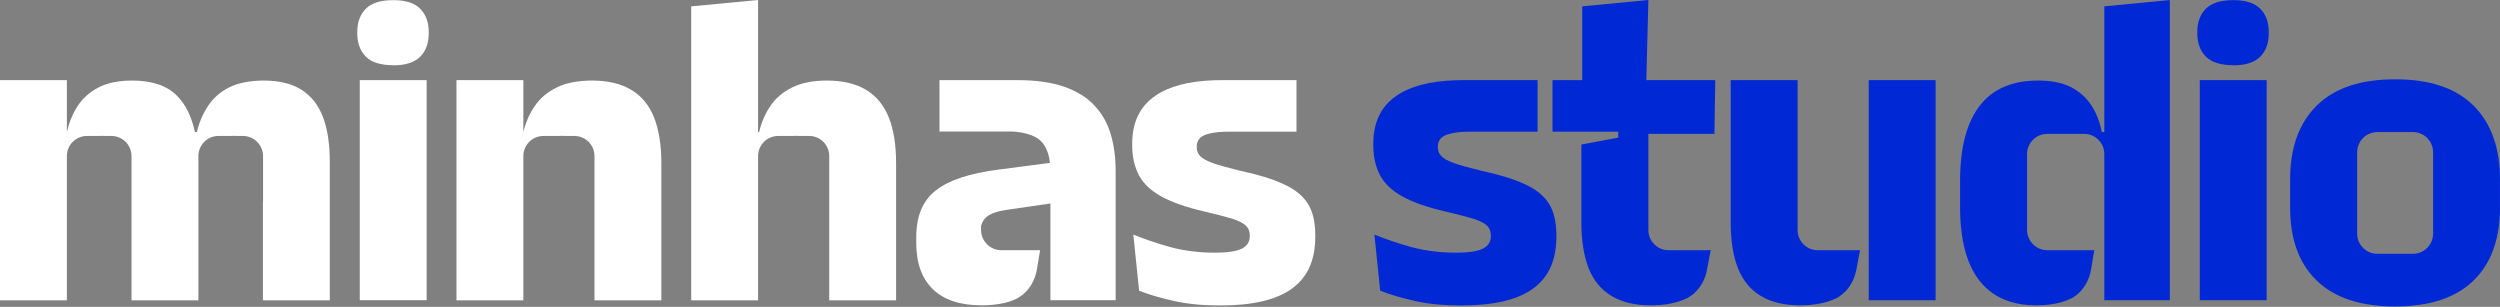
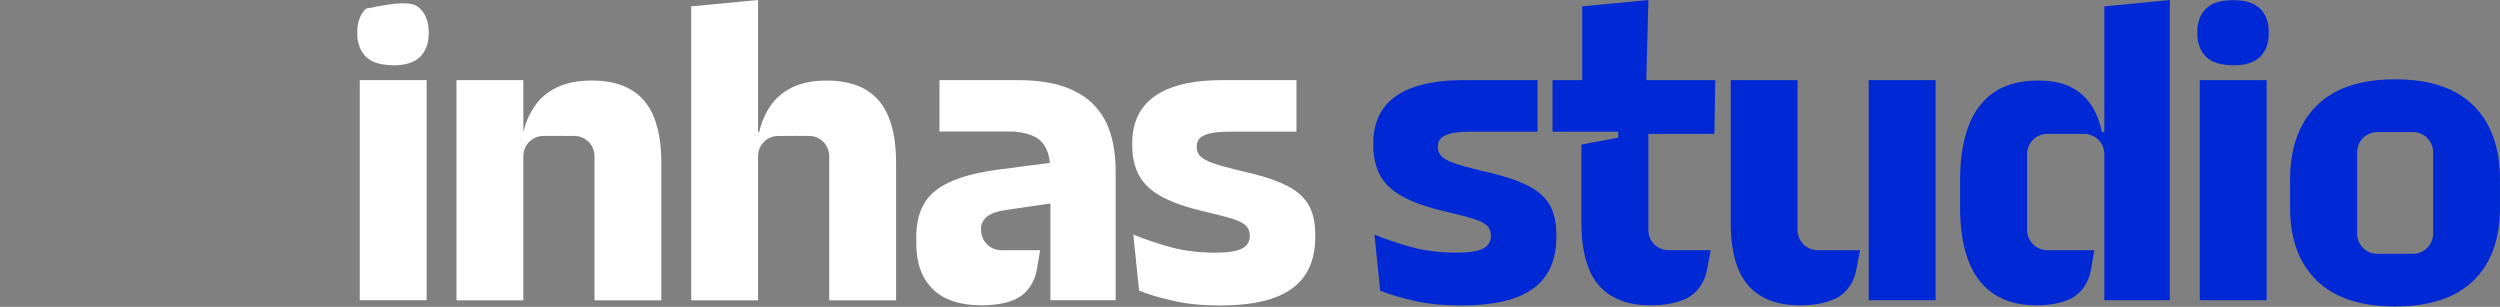
<svg xmlns="http://www.w3.org/2000/svg" width="1328" height="163" viewBox="0 0 1328 163" fill="none">
  <rect x="0" y="0" width="1328" height="163" fill="#808080" stroke="none" />
  <g clip-path="url(#clip0_1550_19)">
    <path d="M875.624 71.116V122.196C875.624 128.141 880.395 132.911 886.339 132.911H908.723L906.742 143.406C905.568 149.864 901.678 155.589 895.807 158.598C895.807 158.598 895.733 158.598 895.66 158.598C890.743 160.946 884.505 162.194 876.872 162.194C868.432 162.194 861.46 160.506 856.029 157.203C850.525 153.974 846.562 149.057 843.92 142.599C841.351 136.067 840.03 127.921 840.03 118.16V76.767L859.625 73.098V69.942H824.691V42.567H840.47V3.377L875.624 0.001L874.524 42.567H911.145L910.705 71.116H875.624Z" fill="#0028D4" />
    <path d="M1117.82 3.377V70.162H1116.5C1115.4 64.585 1113.49 59.814 1110.77 55.704C1107.98 51.594 1104.39 48.439 1099.84 46.164C1095.21 43.889 1089.56 42.788 1082.74 42.788C1068.79 42.788 1058.45 47.264 1051.55 56.291C1044.65 65.245 1041.2 78.529 1041.2 96.069V110.087C1041.2 127.333 1044.65 140.324 1051.47 149.057C1058.3 157.79 1068.43 162.194 1081.71 162.194C1089.12 162.194 1095.21 160.946 1100.06 158.598C1100.13 158.598 1100.21 158.524 1100.28 158.524C1106 155.515 1109.67 149.571 1110.77 143.186L1112.46 132.911H1087.51C1081.64 132.911 1076.79 128.067 1076.79 122.196V81.831C1076.79 75.887 1081.56 71.116 1087.51 71.116H1107.1C1112.98 71.116 1117.82 75.887 1117.82 81.831V159.478H1152.61V0.001L1117.82 3.377Z" fill="#0028D4" />
    <path d="M1186.29 34.64C1179.61 34.64 1174.77 33.099 1171.76 30.09C1168.75 27.008 1167.21 22.898 1167.21 17.76V16.953C1167.21 11.742 1168.75 7.706 1171.76 4.623C1174.77 1.614 1179.61 0.073 1186.29 0.073C1192.97 0.073 1197.59 1.614 1200.6 4.623C1203.61 7.632 1205.15 11.742 1205.15 16.953V17.76C1205.15 23.044 1203.61 27.154 1200.6 30.163C1197.52 33.172 1192.75 34.714 1186.29 34.714V34.64ZM1168.53 159.477V42.566H1204.05V159.477H1168.53Z" fill="#0028D4" />
    <path d="M1313.9 56.075C1304.51 46.755 1290.64 42.131 1272.29 42.131C1253.94 42.131 1240.07 46.755 1230.68 56.075C1221.21 65.396 1216.51 78.532 1216.51 95.339V110.311C1216.51 126.97 1221.21 139.887 1230.6 148.987C1240 158.161 1253.87 162.785 1272.29 162.785C1290.71 162.785 1304.58 158.161 1313.98 148.987C1323.3 139.887 1327.99 126.97 1327.99 110.311V95.339C1327.99 78.532 1323.3 65.396 1313.9 56.075ZM1292.47 124.108C1292.47 129.979 1287.7 134.823 1281.76 134.823H1262.82C1256.88 134.823 1252.11 129.979 1252.11 124.108V80.881C1252.11 75.01 1256.88 70.166 1262.82 70.166H1281.76C1287.7 70.166 1292.47 75.01 1292.47 80.881V124.108Z" fill="#0028D4" />
    <path d="M965.592 132.911C959.647 132.911 954.876 128.141 954.876 122.196V42.567H919.355V118.16C919.355 127.92 920.677 136.067 923.245 142.599C925.887 149.057 929.85 153.974 935.355 157.203C940.785 160.506 947.758 162.194 956.197 162.194C963.83 162.194 970.068 160.946 974.985 158.598C974.985 158.598 975.059 158.598 975.132 158.598C981.003 155.662 984.82 149.864 986.067 143.406L988.049 132.911H965.665H965.592Z" fill="#0028D4" />
    <path d="M1028.19 42.567H992.67V159.478H1028.19V42.567Z" fill="#0028D4" />
    <path d="M826.744 124.837V125.865C826.744 138.194 822.634 147.295 814.341 153.313C806.048 159.331 793.352 162.266 776.325 162.266C767.225 162.266 759.078 161.532 751.813 159.918C744.547 158.303 738.309 156.468 733.171 154.413L730.089 124.617C736.107 127.039 742.639 129.314 749.904 131.295C757.097 133.204 764.95 134.231 773.389 134.231C780.141 134.231 784.912 133.497 787.701 132.103C790.563 130.635 791.957 128.433 791.957 125.424V124.91C791.957 122.856 791.223 121.168 789.829 119.773C788.361 118.452 785.866 117.204 782.416 116.104C778.894 115.076 773.903 113.755 767.592 112.287C758.051 110.086 750.565 107.444 744.987 104.361C739.41 101.279 735.447 97.536 733.098 93.132C730.75 88.656 729.502 83.371 729.502 77.28V76.326C729.502 65.024 733.538 56.584 741.611 51.006C748.95 45.869 759.445 43.08 773.096 42.64C774.417 42.566 775.738 42.566 777.132 42.566H816.763V69.941H781.536C776.912 69.941 773.389 70.235 770.747 70.895C768.179 71.482 766.344 72.363 765.316 73.537C764.289 74.711 763.775 76.106 763.775 77.867V78.161C763.775 80.069 764.362 81.61 765.61 82.931C766.858 84.252 769.133 85.5 772.435 86.674C775.665 87.848 780.435 89.096 786.6 90.637C796.214 92.692 803.92 95.041 809.791 97.756C815.736 100.398 819.992 103.847 822.708 108.031C825.423 112.287 826.744 117.865 826.744 124.837Z" fill="#0028D4" />
-     <path d="M175.183 85.868V159.552H139.662V107.445C139.662 107.445 139.735 106.931 139.735 106.711V82.932C139.735 76.987 134.892 72.217 129.02 72.217H125.351C124.911 72.144 124.397 72.144 123.956 72.144C123.516 72.144 123.076 72.144 122.709 72.217H116.03C110.159 72.217 105.389 76.987 105.389 82.932V159.552H69.868V82.932C69.868 76.987 65.097 72.217 59.153 72.217H55.483C55.043 72.144 54.602 72.144 54.089 72.144C53.648 72.144 53.208 72.144 52.841 72.217H46.236C40.291 72.217 35.521 76.987 35.521 82.932V159.552H0V42.567H35.521V70.162C36.695 65.025 38.603 60.401 41.245 56.291C43.961 52.181 47.63 48.879 52.327 46.457C57.024 44.035 63.042 42.788 70.235 42.788C80.803 42.788 88.802 45.503 94.16 51.007C98.71 55.631 101.793 62.016 103.554 70.162H104.581C105.756 65.098 107.737 60.475 110.453 56.365C113.168 52.181 116.911 48.879 121.681 46.457C126.525 44.035 132.69 42.788 140.176 42.788C148.249 42.788 154.927 44.402 160.065 47.631C165.202 50.861 169.018 55.631 171.513 62.016C173.935 68.401 175.183 76.327 175.183 85.868Z" fill="white" />
-     <path d="M208.867 34.641C202.188 34.641 197.344 33.1 194.335 30.091C191.326 27.009 189.785 22.899 189.785 17.761V16.954C189.785 11.743 191.326 7.707 194.335 4.624C197.344 1.615 202.188 0.074 208.867 0.074C215.545 0.074 220.169 1.615 223.178 4.624C226.187 7.633 227.728 11.743 227.728 16.954V17.761C227.728 23.045 226.187 27.155 223.178 30.164C220.095 33.173 215.325 34.715 208.867 34.715V34.641ZM191.106 159.478V42.567H226.627V159.478H191.106Z" fill="white" />
+     <path d="M208.867 34.641C202.188 34.641 197.344 33.1 194.335 30.091C191.326 27.009 189.785 22.899 189.785 17.761V16.954C189.785 11.743 191.326 7.707 194.335 4.624C215.545 0.074 220.169 1.615 223.178 4.624C226.187 7.633 227.728 11.743 227.728 16.954V17.761C227.728 23.045 226.187 27.155 223.178 30.164C220.095 33.173 215.325 34.715 208.867 34.715V34.641ZM191.106 159.478V42.567H226.627V159.478H191.106Z" fill="white" />
    <path d="M351.317 86.821V159.551H315.796V82.931C315.796 76.987 311.025 72.216 305.081 72.216H299.87C299.356 72.143 298.842 72.143 298.255 72.143C297.815 72.143 297.375 72.143 296.934 72.216H288.714C282.77 72.216 277.999 76.987 277.999 82.931V159.551H242.479V42.566H277.999V70.161C279.247 65.024 281.229 60.4 284.091 56.29C286.88 52.181 290.769 48.878 295.76 46.456C300.677 44.034 306.915 42.787 314.548 42.787C323.061 42.787 329.96 44.475 335.391 47.777C340.822 51.006 344.858 55.923 347.427 62.382C349.996 68.914 351.317 77.06 351.317 86.821Z" fill="white" />
    <path d="M476.006 86.823V159.553H440.485V82.933C440.485 76.989 435.715 72.218 429.843 72.218H424.633C424.119 72.145 423.605 72.145 423.018 72.145C422.578 72.145 422.137 72.145 421.697 72.218H413.404C407.459 72.218 402.689 76.989 402.689 82.933V159.553H367.168V3.378L402.689 0.002V70.163H403.276C404.45 65.026 406.432 60.402 409.221 56.292C412.01 52.183 415.826 48.88 420.743 46.458C425.66 44.036 431.825 42.789 439.237 42.789C447.751 42.789 454.723 44.477 460.154 47.779C465.511 51.008 469.548 55.925 472.116 62.384C474.758 68.916 476.006 77.062 476.006 86.823Z" fill="white" />
    <path d="M592.623 90.71V159.477H557.983V108.104L535.672 111.333C530.168 112.067 526.352 113.315 524.076 115.223C522.609 116.471 521.655 118.085 521.141 120.067V122.195C521.141 128.066 525.985 132.91 531.856 132.91H552.405C552.405 132.91 552.479 132.983 552.479 133.057L550.791 143.185C549.763 149.056 546.607 154.56 541.617 157.716C540.222 158.523 534.791 162.193 521.434 162.193C510.059 162.193 501.399 159.331 495.528 153.606C489.656 147.882 486.721 139.735 486.721 129.094V126.011C486.721 114.783 490.17 106.489 497.142 101.132C504.041 95.701 515.049 92.105 530.094 90.123L557.689 86.527C557.249 81.39 555.341 76.913 552.185 74.271C549.176 71.849 544.552 70.381 538.241 69.868H499.05V42.566H540.516C550.277 42.566 558.497 43.741 565.175 46.016C571.854 48.364 577.284 51.667 581.248 55.923C585.284 60.18 588.22 65.244 589.981 71.189C591.742 77.06 592.623 83.592 592.623 90.71Z" fill="white" />
    <path d="M698.67 124.836V125.864C698.67 138.193 694.56 147.294 686.267 153.312C677.974 159.33 665.277 162.265 648.251 162.265C639.15 162.265 631.004 161.531 623.738 159.917C616.473 158.302 610.235 156.467 605.097 154.412L602.015 124.616C608.033 127.038 614.565 129.313 621.83 131.294C629.023 133.203 636.875 134.23 645.315 134.23C652.067 134.23 656.838 133.496 659.626 132.102C662.489 130.634 663.883 128.432 663.883 125.423V124.91C663.883 122.855 663.149 121.167 661.755 119.772C660.287 118.451 657.792 117.203 654.342 116.103C650.82 115.075 645.829 113.754 639.517 112.286C629.977 110.085 622.491 107.443 616.913 104.36C611.335 101.278 607.372 97.535 605.024 93.131C602.675 88.655 601.428 83.371 601.428 77.279V76.325C601.428 65.023 605.464 56.583 613.537 51.005C620.876 45.868 631.371 43.079 645.022 42.639C646.343 42.565 647.664 42.565 649.058 42.565H688.689V69.94H653.462C648.838 69.94 645.315 70.234 642.673 70.894C640.105 71.481 638.27 72.362 637.242 73.536C636.215 74.71 635.701 76.105 635.701 77.866V78.16C635.701 80.068 636.288 81.609 637.536 82.93C638.784 84.251 641.059 85.499 644.361 86.673C647.59 87.847 652.361 89.095 658.526 90.636C668.14 92.691 675.846 95.04 681.717 97.755C687.662 100.397 691.918 103.846 694.634 108.03C697.349 112.286 698.67 117.864 698.67 124.836Z" fill="white" />
  </g>
  <defs>
    <clipPath id="clip0_1550_19">
      <rect width="1328" height="162.78" fill="white" />
    </clipPath>
  </defs>
</svg>